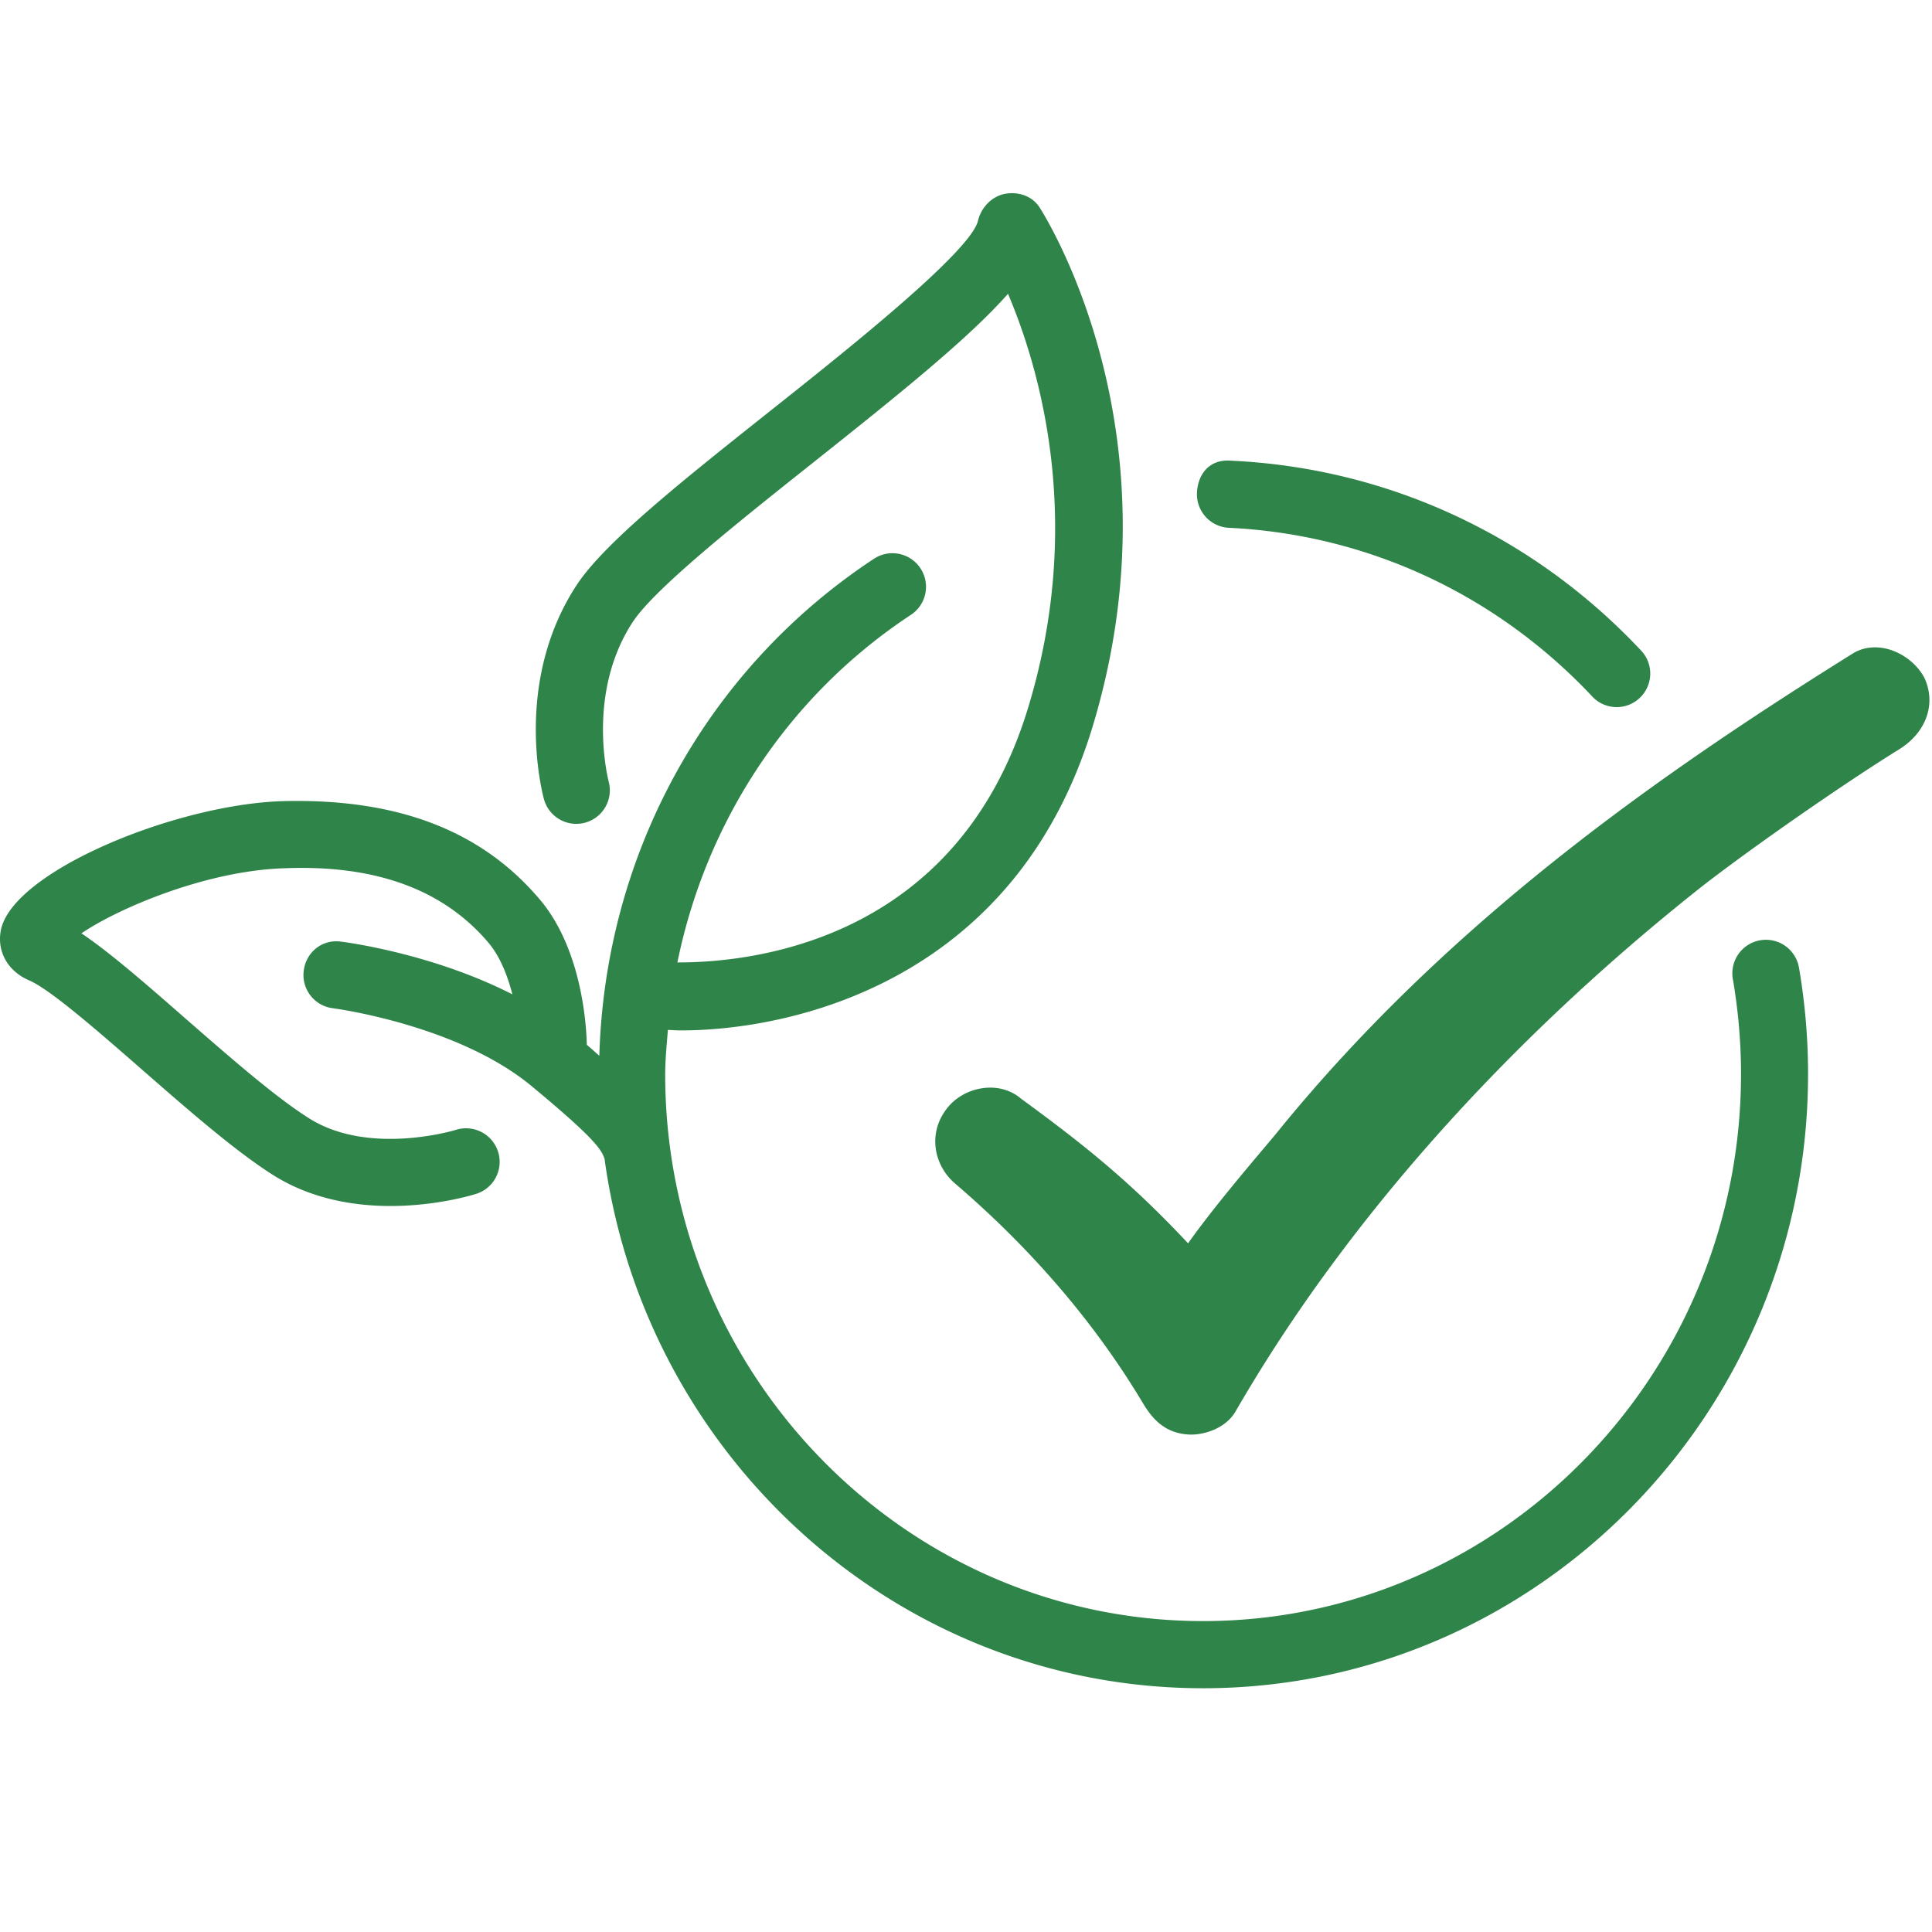
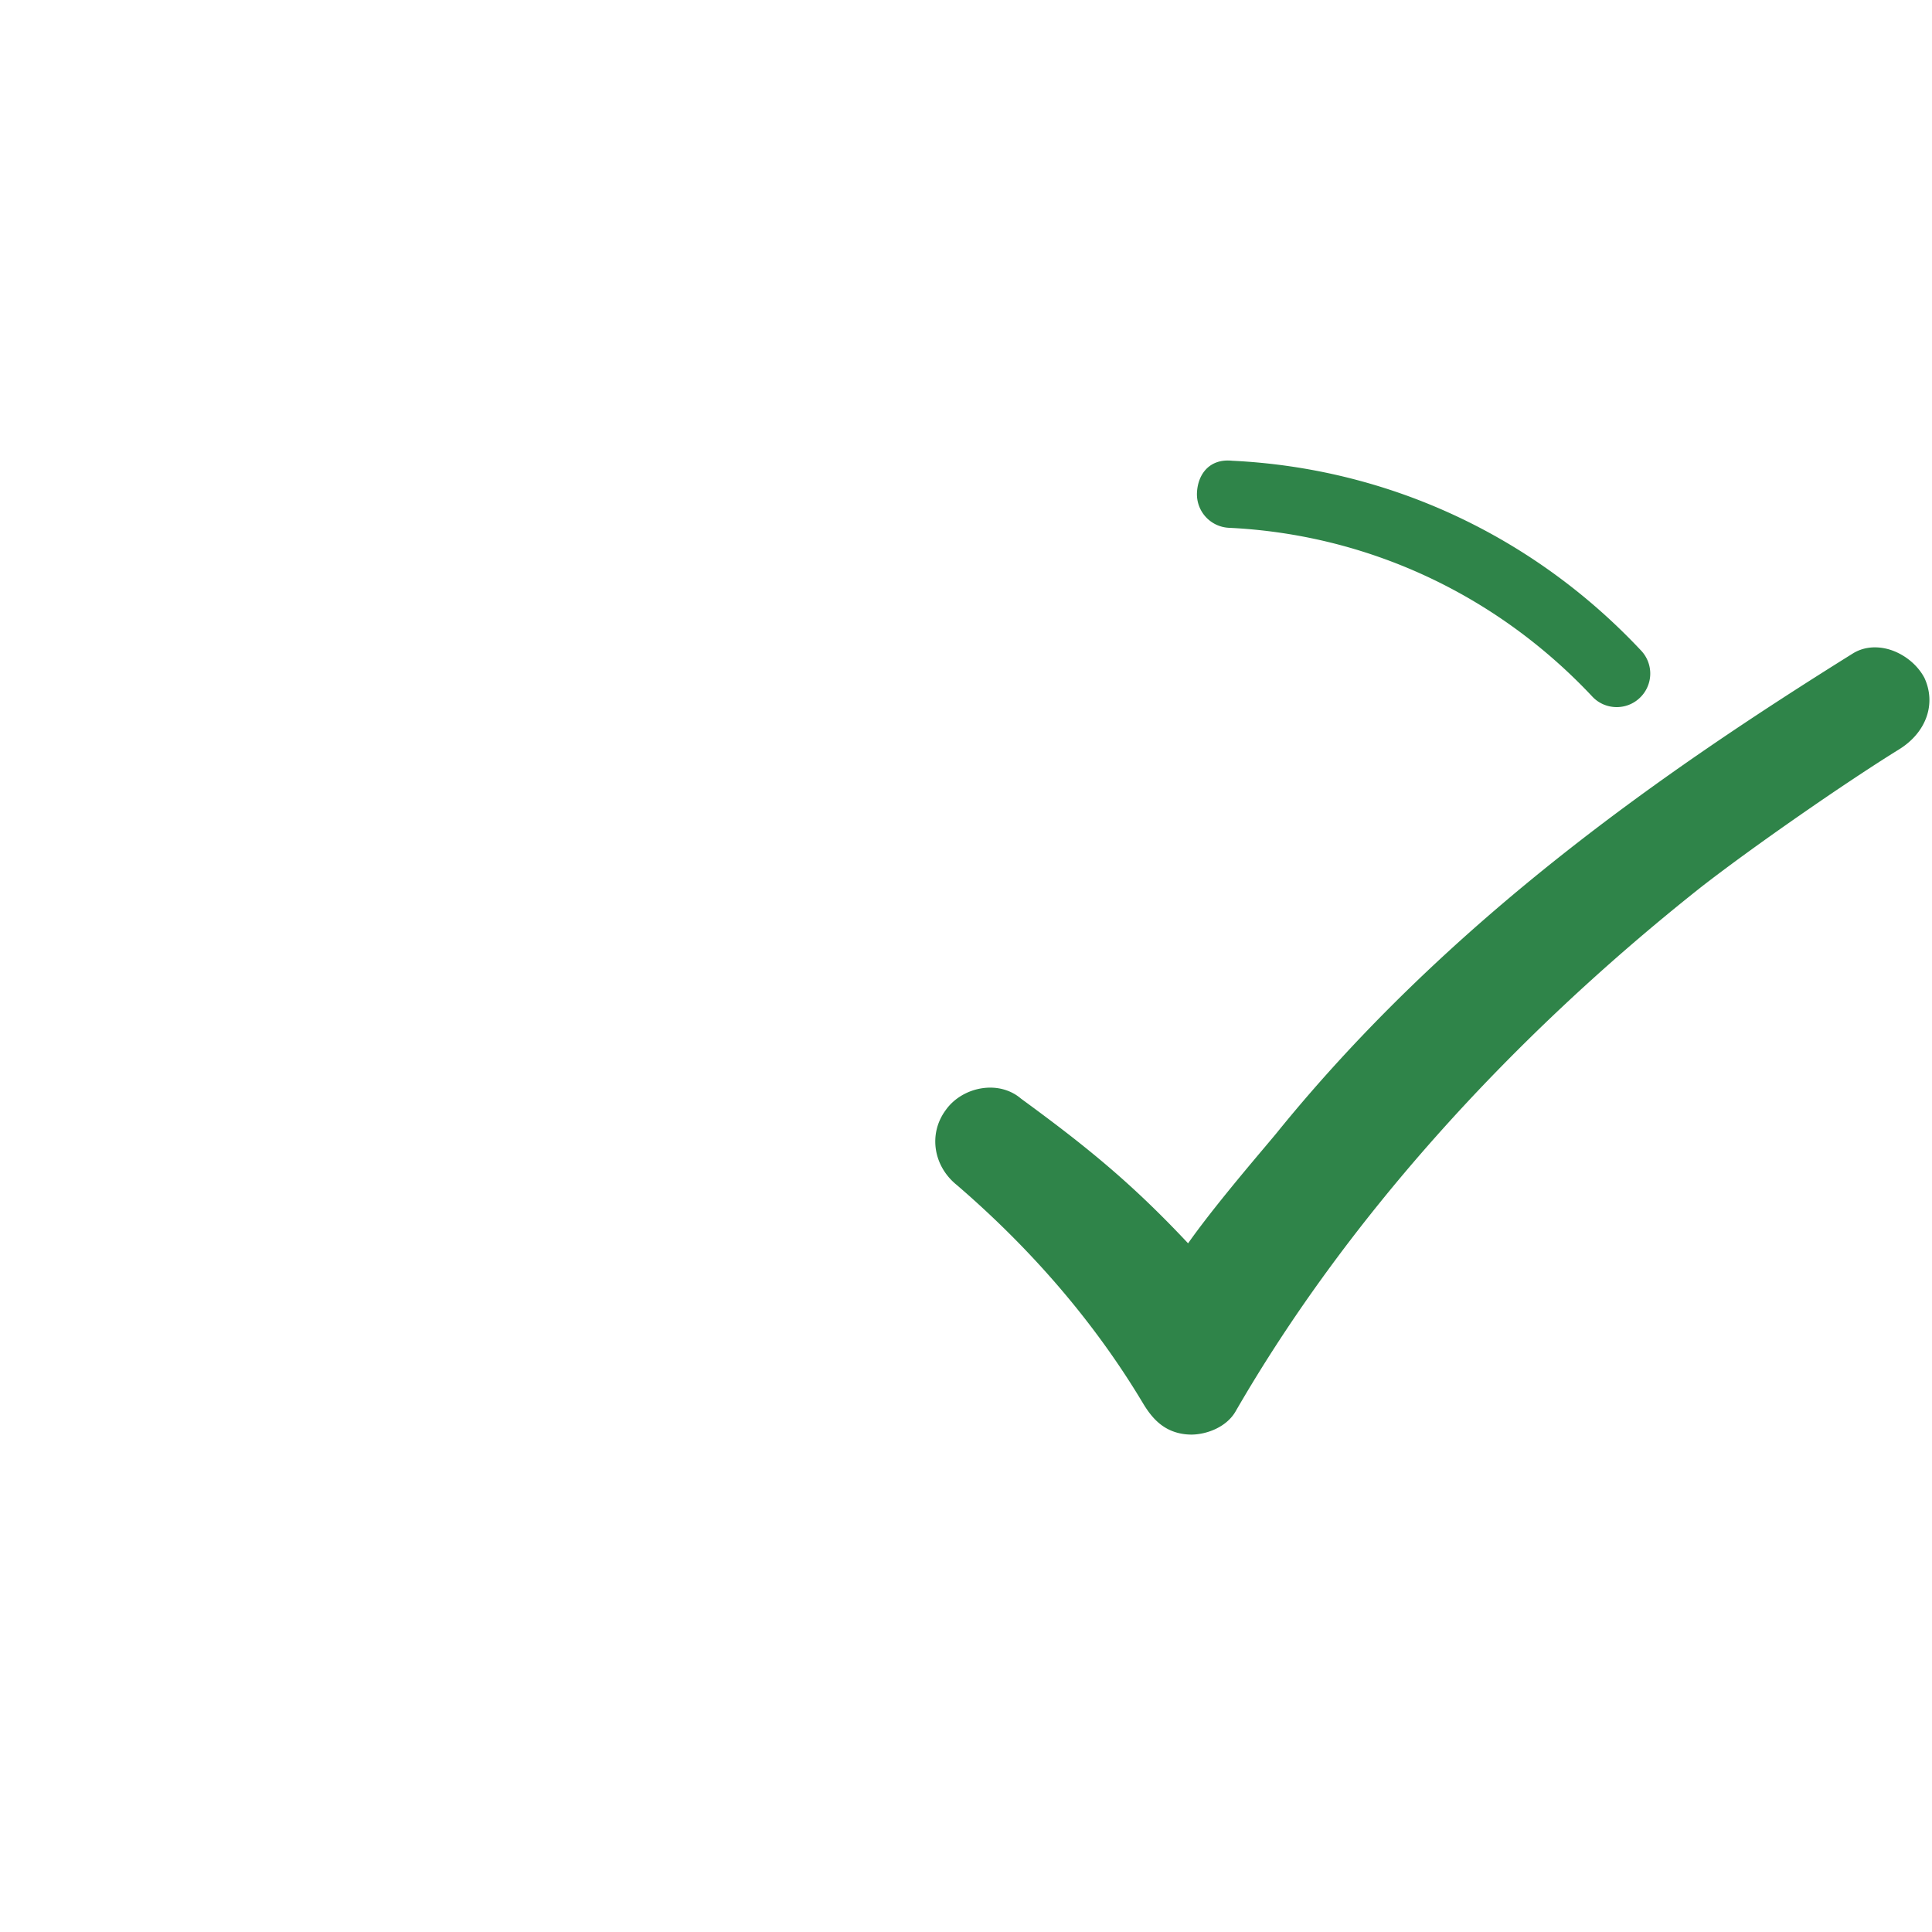
<svg xmlns="http://www.w3.org/2000/svg" fill="none" viewBox="0 0 100 100">
  <path fill="#2F8449" d="M61.64 74.253c-.082 0-.17-.005-.247-.012-1.168-.116-1.77-.855-2.205-1.563-2.462-4.129-5.71-7.94-9.66-11.339-1.221-.979-1.483-2.65-.582-3.875.43-.616 1.163-1.047 1.958-1.146.727-.092 1.425.102 1.944.548 3.373 2.465 5.719 4.365 8.647 7.488 1.144-1.624 2.942-3.759 3.97-4.978.344-.41.6-.71.703-.843 8.942-10.997 20.037-18.655 29.716-24.697.533-.339 1.183-.412 1.842-.237.795.218 1.517.79 1.885 1.495.616 1.343.092 2.814-1.3 3.684-2.85 1.764-7.652 5.104-10.274 7.147-10.16 8.051-18.486 17.43-24.08 27.123-.464.812-1.487 1.207-2.316 1.207l-.001-.002Zm1.968-46.934c7.164.342 13.842 3.444 18.806 8.731.339.366.805.55 1.265.55.427 0 .853-.155 1.187-.47a1.731 1.731 0 0 0 .078-2.455c-5.58-5.952-13.101-9.442-21.171-9.827-1.168-.12-1.774.696-1.818 1.653a1.739 1.739 0 0 0 1.653 1.818Z" />
-   <path fill="#2F8449" d="M93.124 50.145a1.737 1.737 0 1 0-3.422.587c.267 1.572.408 3.181.413 4.783.038 15.611-12.413 28.346-27.763 28.392h-.077c-15.316 0-27.797-12.645-27.845-28.227-.002-.8.078-1.584.14-2.372.225.009.424.026.674.026 5.593 0 17.22-2.407 21.278-15.624 4.677-15.284-2.414-26.512-2.72-26.982-.378-.586-1.09-.816-1.769-.698-.688.121-1.25.71-1.41 1.389-.368 1.6-6.82 6.725-10.677 9.788-4.644 3.688-8.652 6.873-10.101 9.08-3.32 5.075-1.75 10.862-1.682 11.107a1.736 1.736 0 0 0 3.344-.933c-.01-.046-1.197-4.544 1.246-8.269 1.139-1.737 5.506-5.205 9.354-8.264 4.61-3.661 8.08-6.468 10.067-8.721 1.657 3.901 3.974 11.855 1.023 21.485-3.675 11.993-14.213 13.135-18.135 13.123 1.497-7.332 5.756-13.823 12.1-18a1.738 1.738 0 0 0-1.91-2.904c-8.689 5.721-13.928 15.288-14.231 25.734-.235-.202-.379-.342-.648-.567-.015-.785-.194-4.883-2.438-7.527-3.034-3.584-7.391-5.232-13.28-5.084C9.115 41.622.623 45.11.042 48.16c-.209 1.103.373 2.118 1.473 2.588 1.081.46 3.597 2.661 5.821 4.602 2.39 2.09 4.862 4.248 6.82 5.482 1.967 1.236 4.178 1.59 6.058 1.59 2.424 0 4.304-.587 4.44-.63a1.735 1.735 0 0 0 1.124-2.186 1.741 1.741 0 0 0-2.18-1.125c-.054.02-4.489 1.36-7.59-.591-1.731-1.086-4.096-3.155-6.389-5.155-2.07-1.812-3.935-3.438-5.404-4.425 1.91-1.301 6.49-3.257 10.537-3.37 4.735-.185 8.22 1.126 10.532 3.857.6.708.989 1.706 1.236 2.669-4.154-2.119-8.627-2.698-8.865-2.727-.994-.138-1.818.56-1.934 1.508-.121.95.553 1.82 1.503 1.938.068.01 6.427.843 10.275 4.018 3.02 2.501 3.63 3.25 3.77 3.73.003.012.017.016.02.028 2.106 15.472 15.19 27.424 30.986 27.422h.087c17.264-.051 31.271-14.352 31.223-31.878a32.543 32.543 0 0 0-.46-5.36Z" />
</svg>